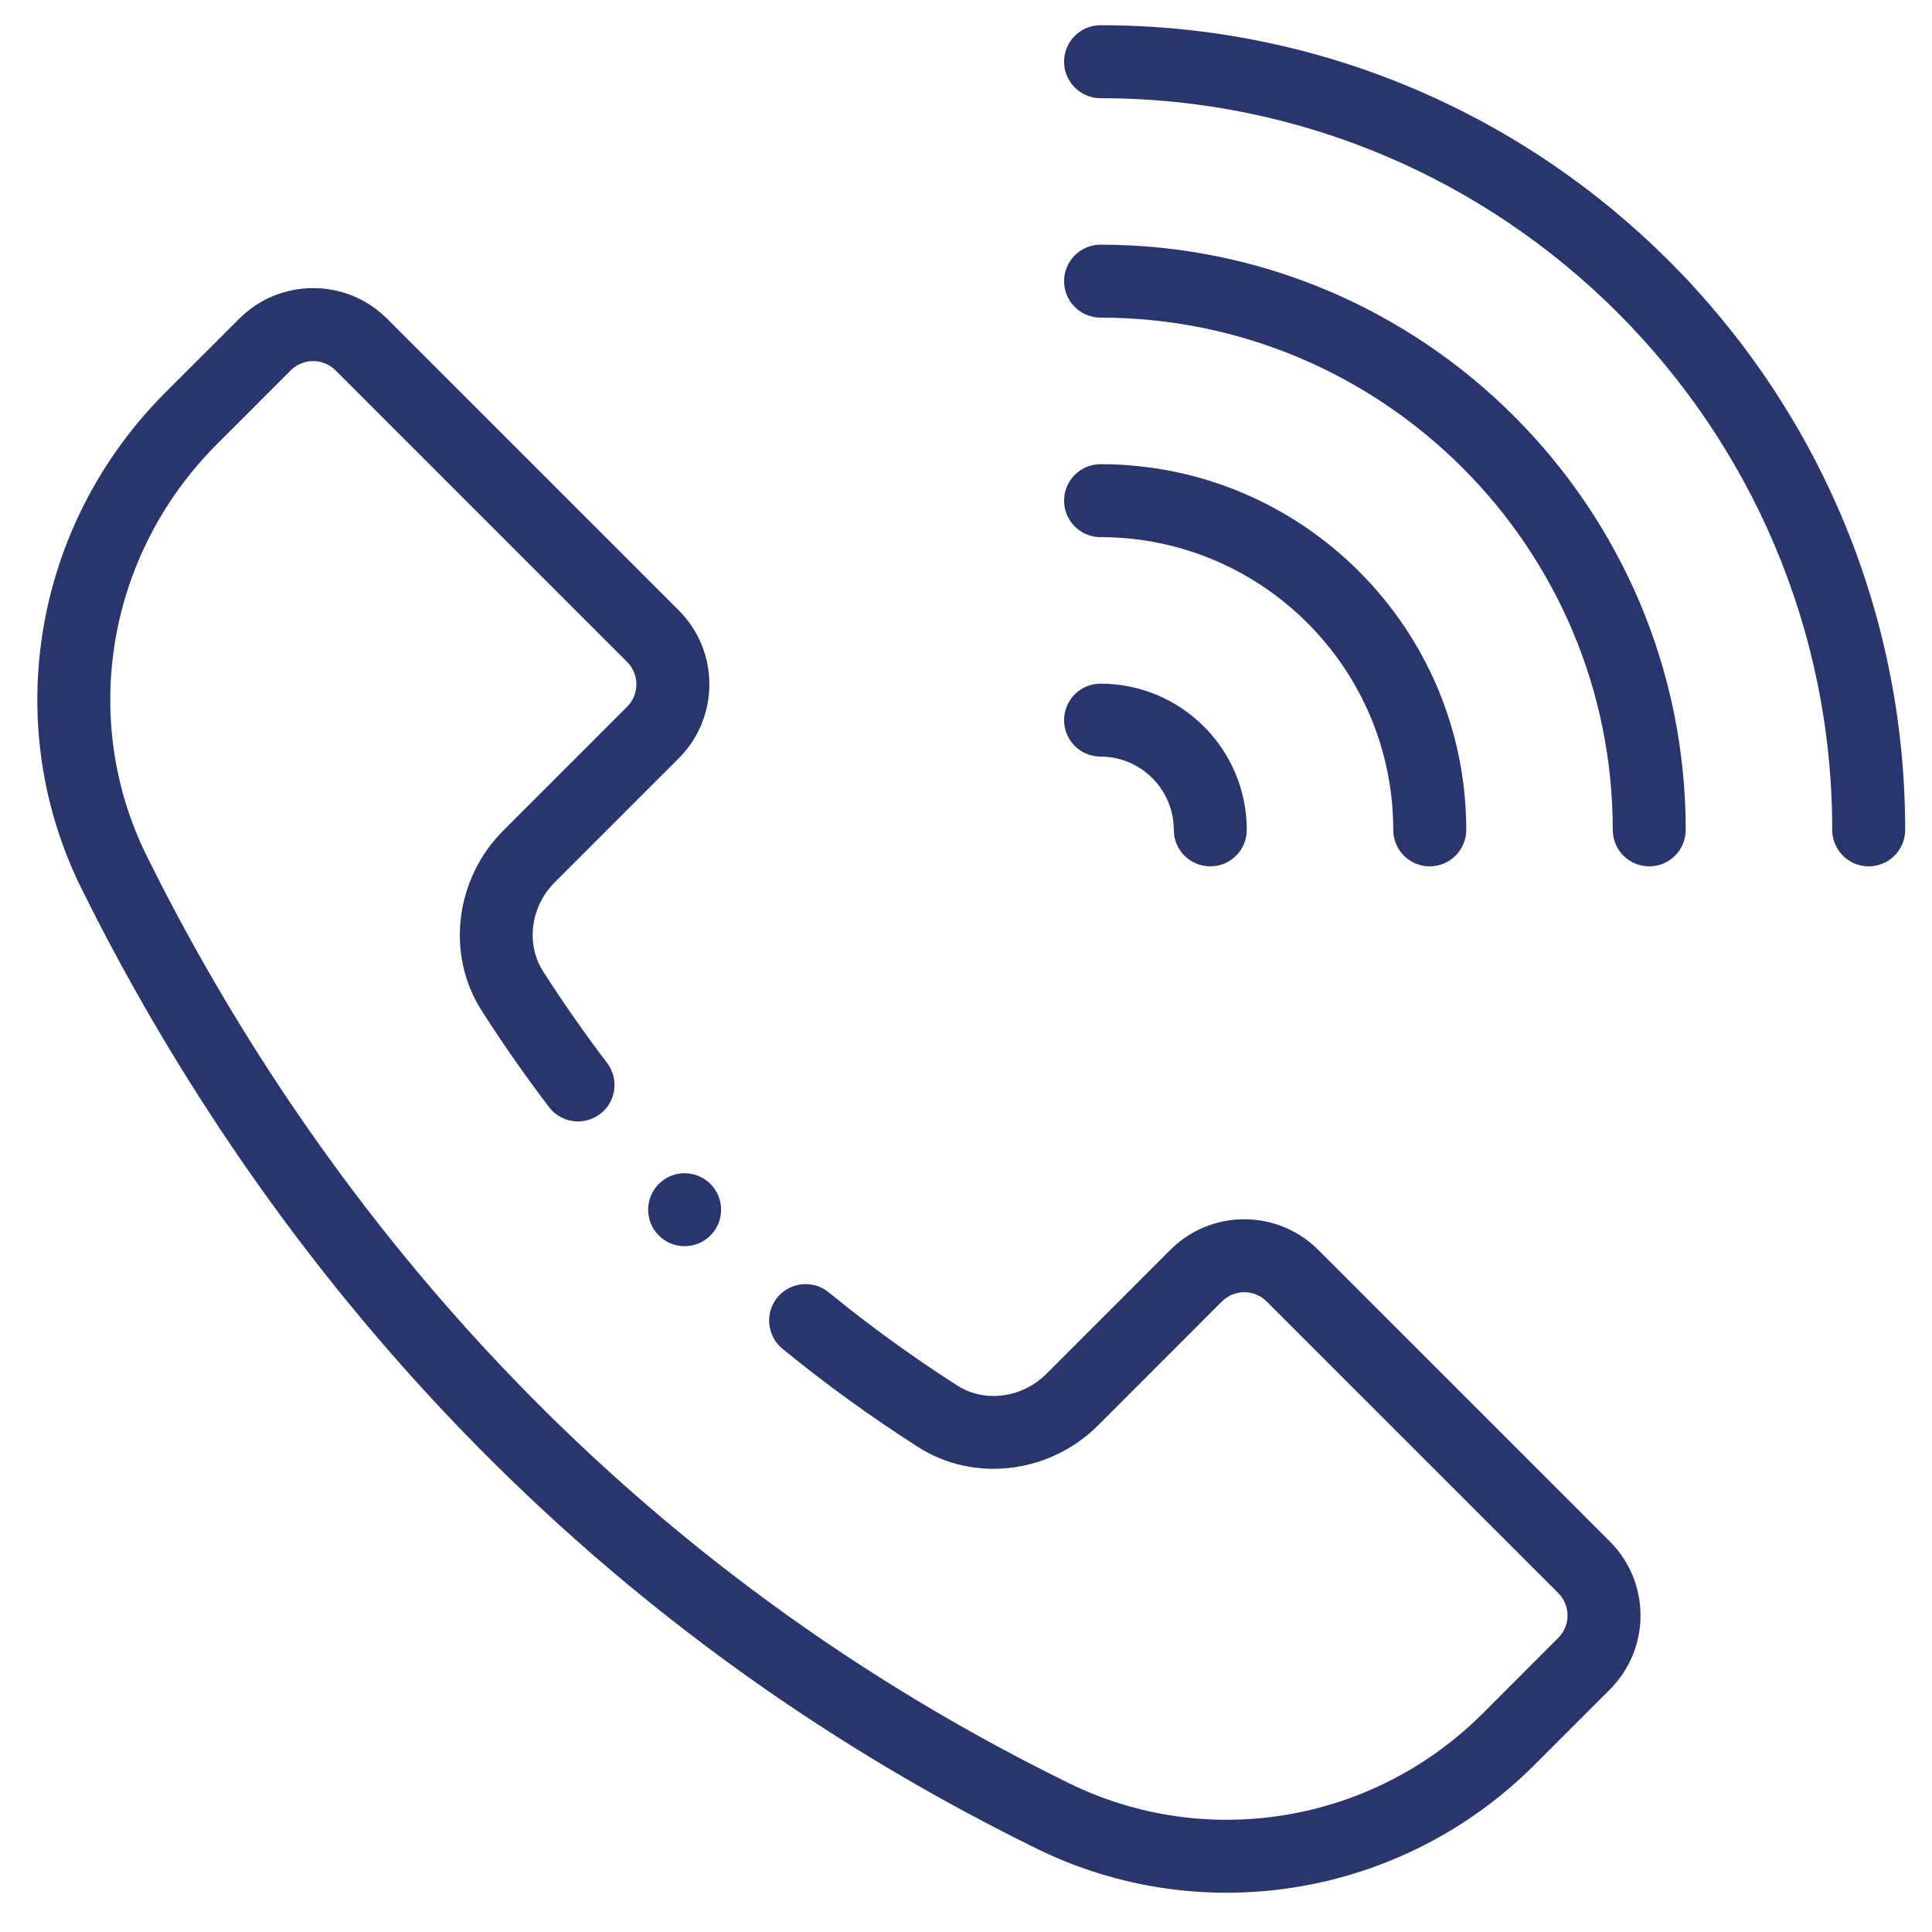
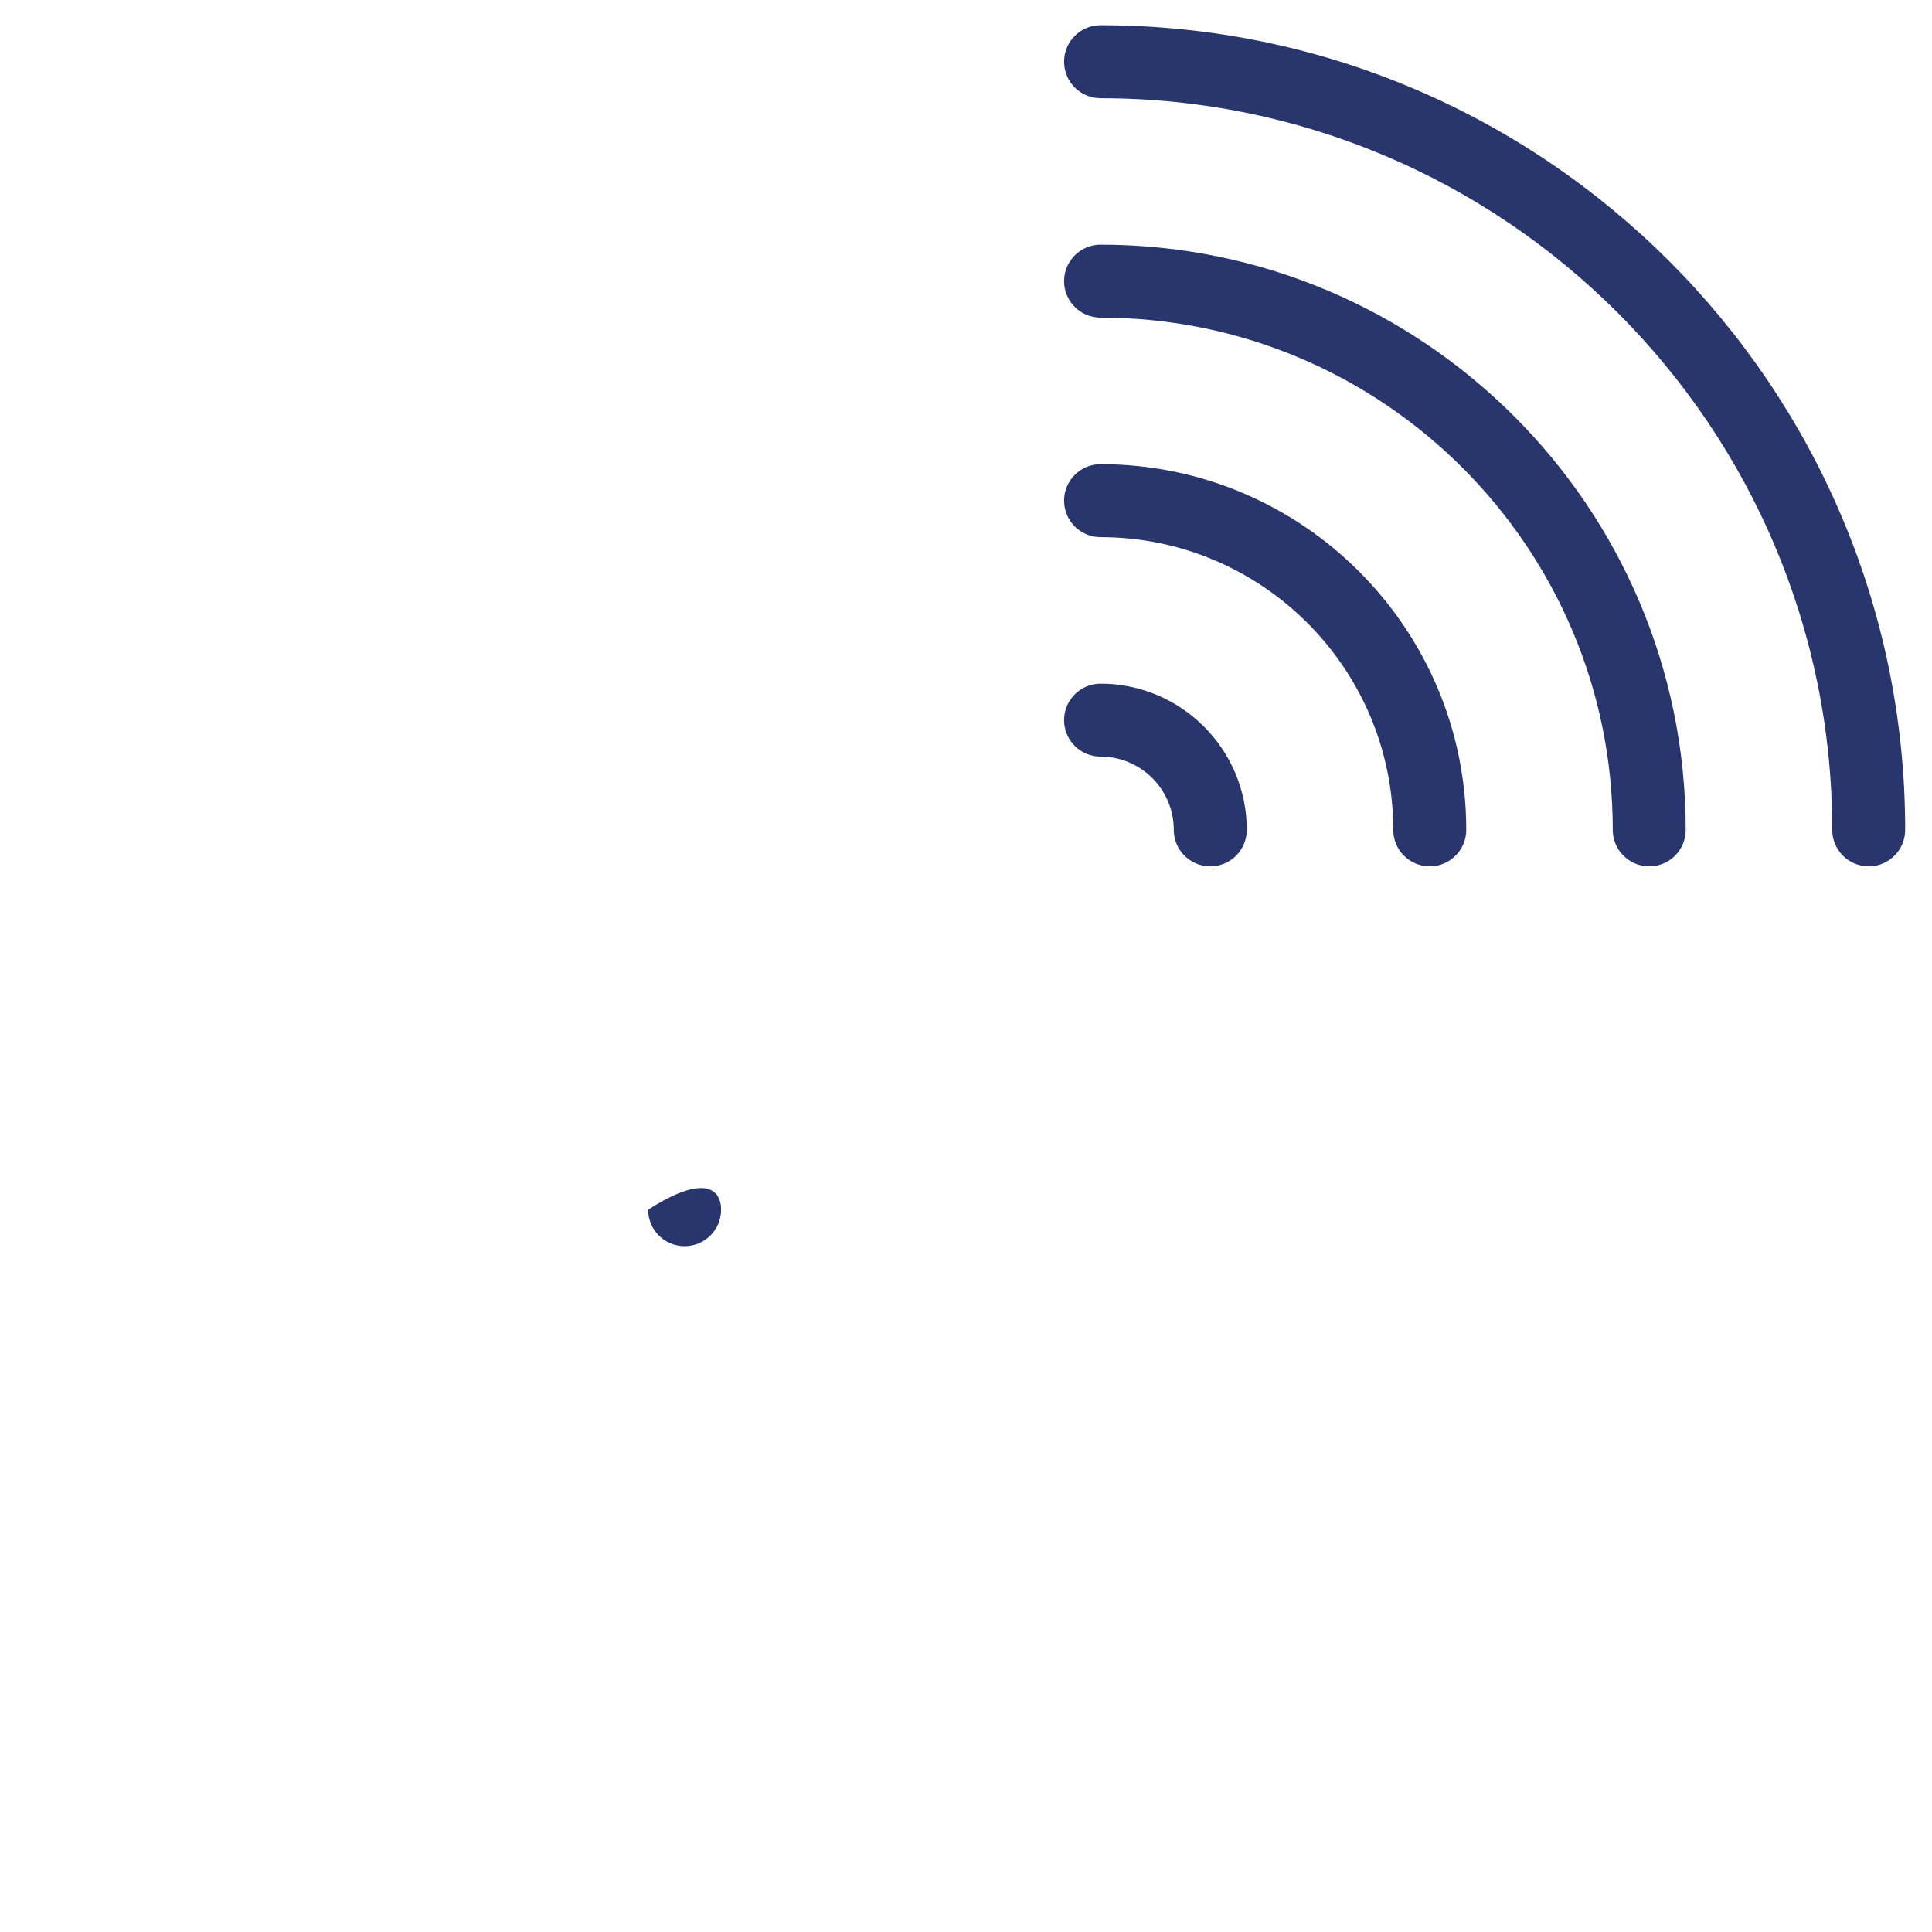
<svg xmlns="http://www.w3.org/2000/svg" width="42" height="42" viewBox="0 0 42 42" fill="none">
  <g clip-path="url(#clip0_214_696)">
    <path d="M23.925 0.548C23.487 0.548 23.132 0.903 23.132 1.341C23.132 1.779 23.487 2.135 23.925 2.135C32.696 2.135 39.831 9.27 39.831 18.04C39.831 18.479 40.186 18.834 40.624 18.834C41.062 18.834 41.417 18.479 41.417 18.04C41.417 8.396 33.57 0.548 23.925 0.548Z" fill="#29366E" />
    <path d="M35.853 18.834C36.291 18.834 36.646 18.479 36.646 18.041C36.646 11.026 30.939 5.319 23.925 5.319C23.487 5.319 23.132 5.675 23.132 6.112C23.132 6.55 23.487 6.905 23.925 6.905C30.065 6.905 35.06 11.901 35.06 18.041C35.06 18.479 35.415 18.834 35.853 18.834Z" fill="#29366E" />
    <path d="M30.288 18.041C30.288 18.478 30.643 18.834 31.081 18.834C31.519 18.834 31.875 18.478 31.875 18.041C31.875 13.657 28.308 10.091 23.925 10.091C23.487 10.091 23.132 10.446 23.132 10.884C23.132 11.322 23.487 11.677 23.925 11.677C27.434 11.677 30.288 14.532 30.288 18.041Z" fill="#29366E" />
    <path d="M23.132 15.655C23.132 16.093 23.487 16.448 23.925 16.448C24.803 16.448 25.517 17.163 25.517 18.041C25.517 18.479 25.872 18.834 26.311 18.834C26.748 18.834 27.104 18.479 27.104 18.041C27.104 16.288 25.678 14.862 23.925 14.862C23.487 14.862 23.132 15.217 23.132 15.655Z" fill="#29366E" />
-     <path d="M15.676 26.298C15.676 26.736 15.321 27.091 14.883 27.091C14.445 27.091 14.09 26.736 14.09 26.298C14.09 25.86 14.445 25.505 14.883 25.505C15.321 25.505 15.676 25.86 15.676 26.298Z" fill="#29366E" />
-     <path d="M22.544 40.191C26.156 41.961 30.5 41.225 33.356 38.369L34.996 36.729C35.886 35.84 35.886 34.399 34.996 33.509L28.66 27.174C27.771 26.284 26.33 26.282 25.44 27.173L22.748 29.866C22.221 30.393 21.407 30.501 20.814 30.122C19.846 29.503 18.904 28.821 18.015 28.094C17.676 27.817 17.177 27.867 16.899 28.206C16.622 28.545 16.672 29.045 17.011 29.322C17.948 30.088 18.939 30.806 19.96 31.458C21.176 32.235 22.82 32.037 23.87 30.987L26.562 28.294C26.832 28.025 27.268 28.024 27.538 28.295L33.874 34.63C34.144 34.901 34.145 35.337 33.874 35.607L32.234 37.248C29.855 39.627 26.242 40.237 23.242 38.767C12.253 33.378 6.274 24.834 3.193 18.614C1.719 15.64 2.331 12.04 4.716 9.656L6.32 8.052C6.589 7.783 7.025 7.782 7.295 8.052L13.632 14.389C13.901 14.657 13.903 15.094 13.632 15.365L10.94 18.057C9.89 19.107 9.692 20.751 10.469 21.968C10.926 22.683 11.419 23.39 11.935 24.067C12.2 24.415 12.698 24.483 13.046 24.217C13.395 23.952 13.462 23.455 13.197 23.106C12.708 22.463 12.239 21.793 11.805 21.114C11.426 20.52 11.534 19.706 12.061 19.179L14.753 16.487C15.643 15.598 15.644 14.157 14.754 13.267L8.417 6.931C7.529 6.041 6.087 6.04 5.198 6.931L3.594 8.534C0.728 11.4 -0.004 15.733 1.772 19.318C4.962 25.758 11.155 34.606 22.544 40.191Z" fill="#29366E" />
+     <path d="M15.676 26.298C15.676 26.736 15.321 27.091 14.883 27.091C14.445 27.091 14.09 26.736 14.09 26.298C15.321 25.505 15.676 25.86 15.676 26.298Z" fill="#29366E" />
  </g>
  <defs>
    <clipPath id="clip0_214_696">
      <rect width="40.606" height="40.606" fill="white" transform="translate(0.811 0.548)" />
    </clipPath>
  </defs>
</svg>